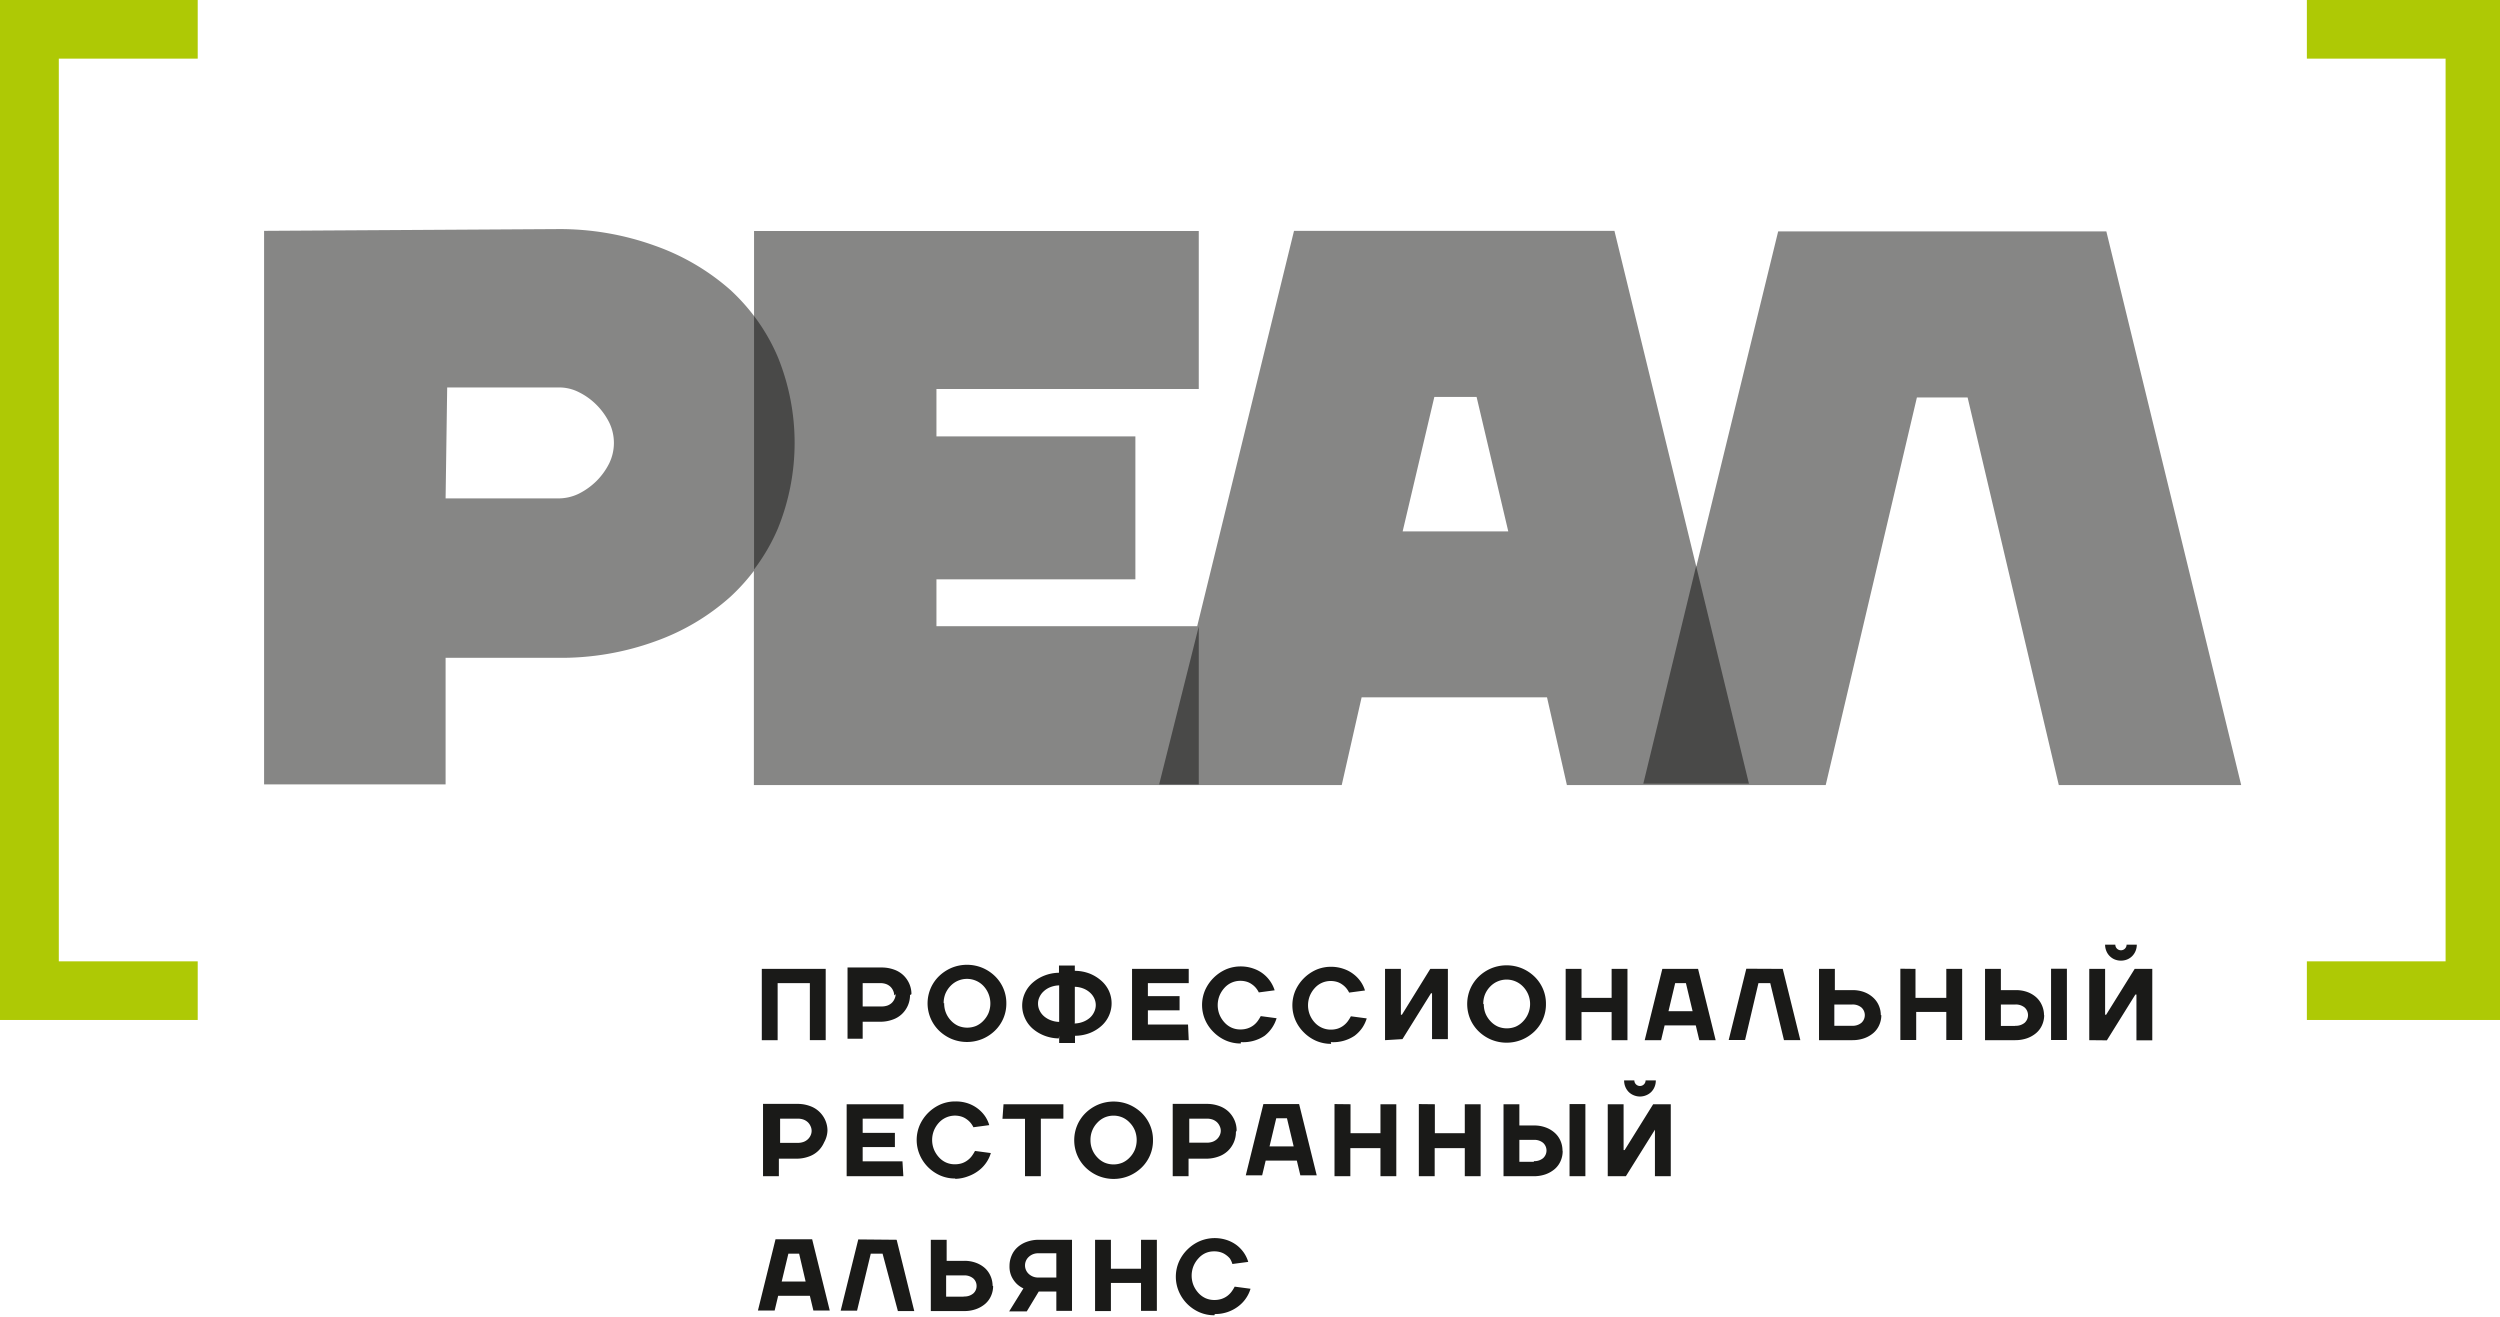
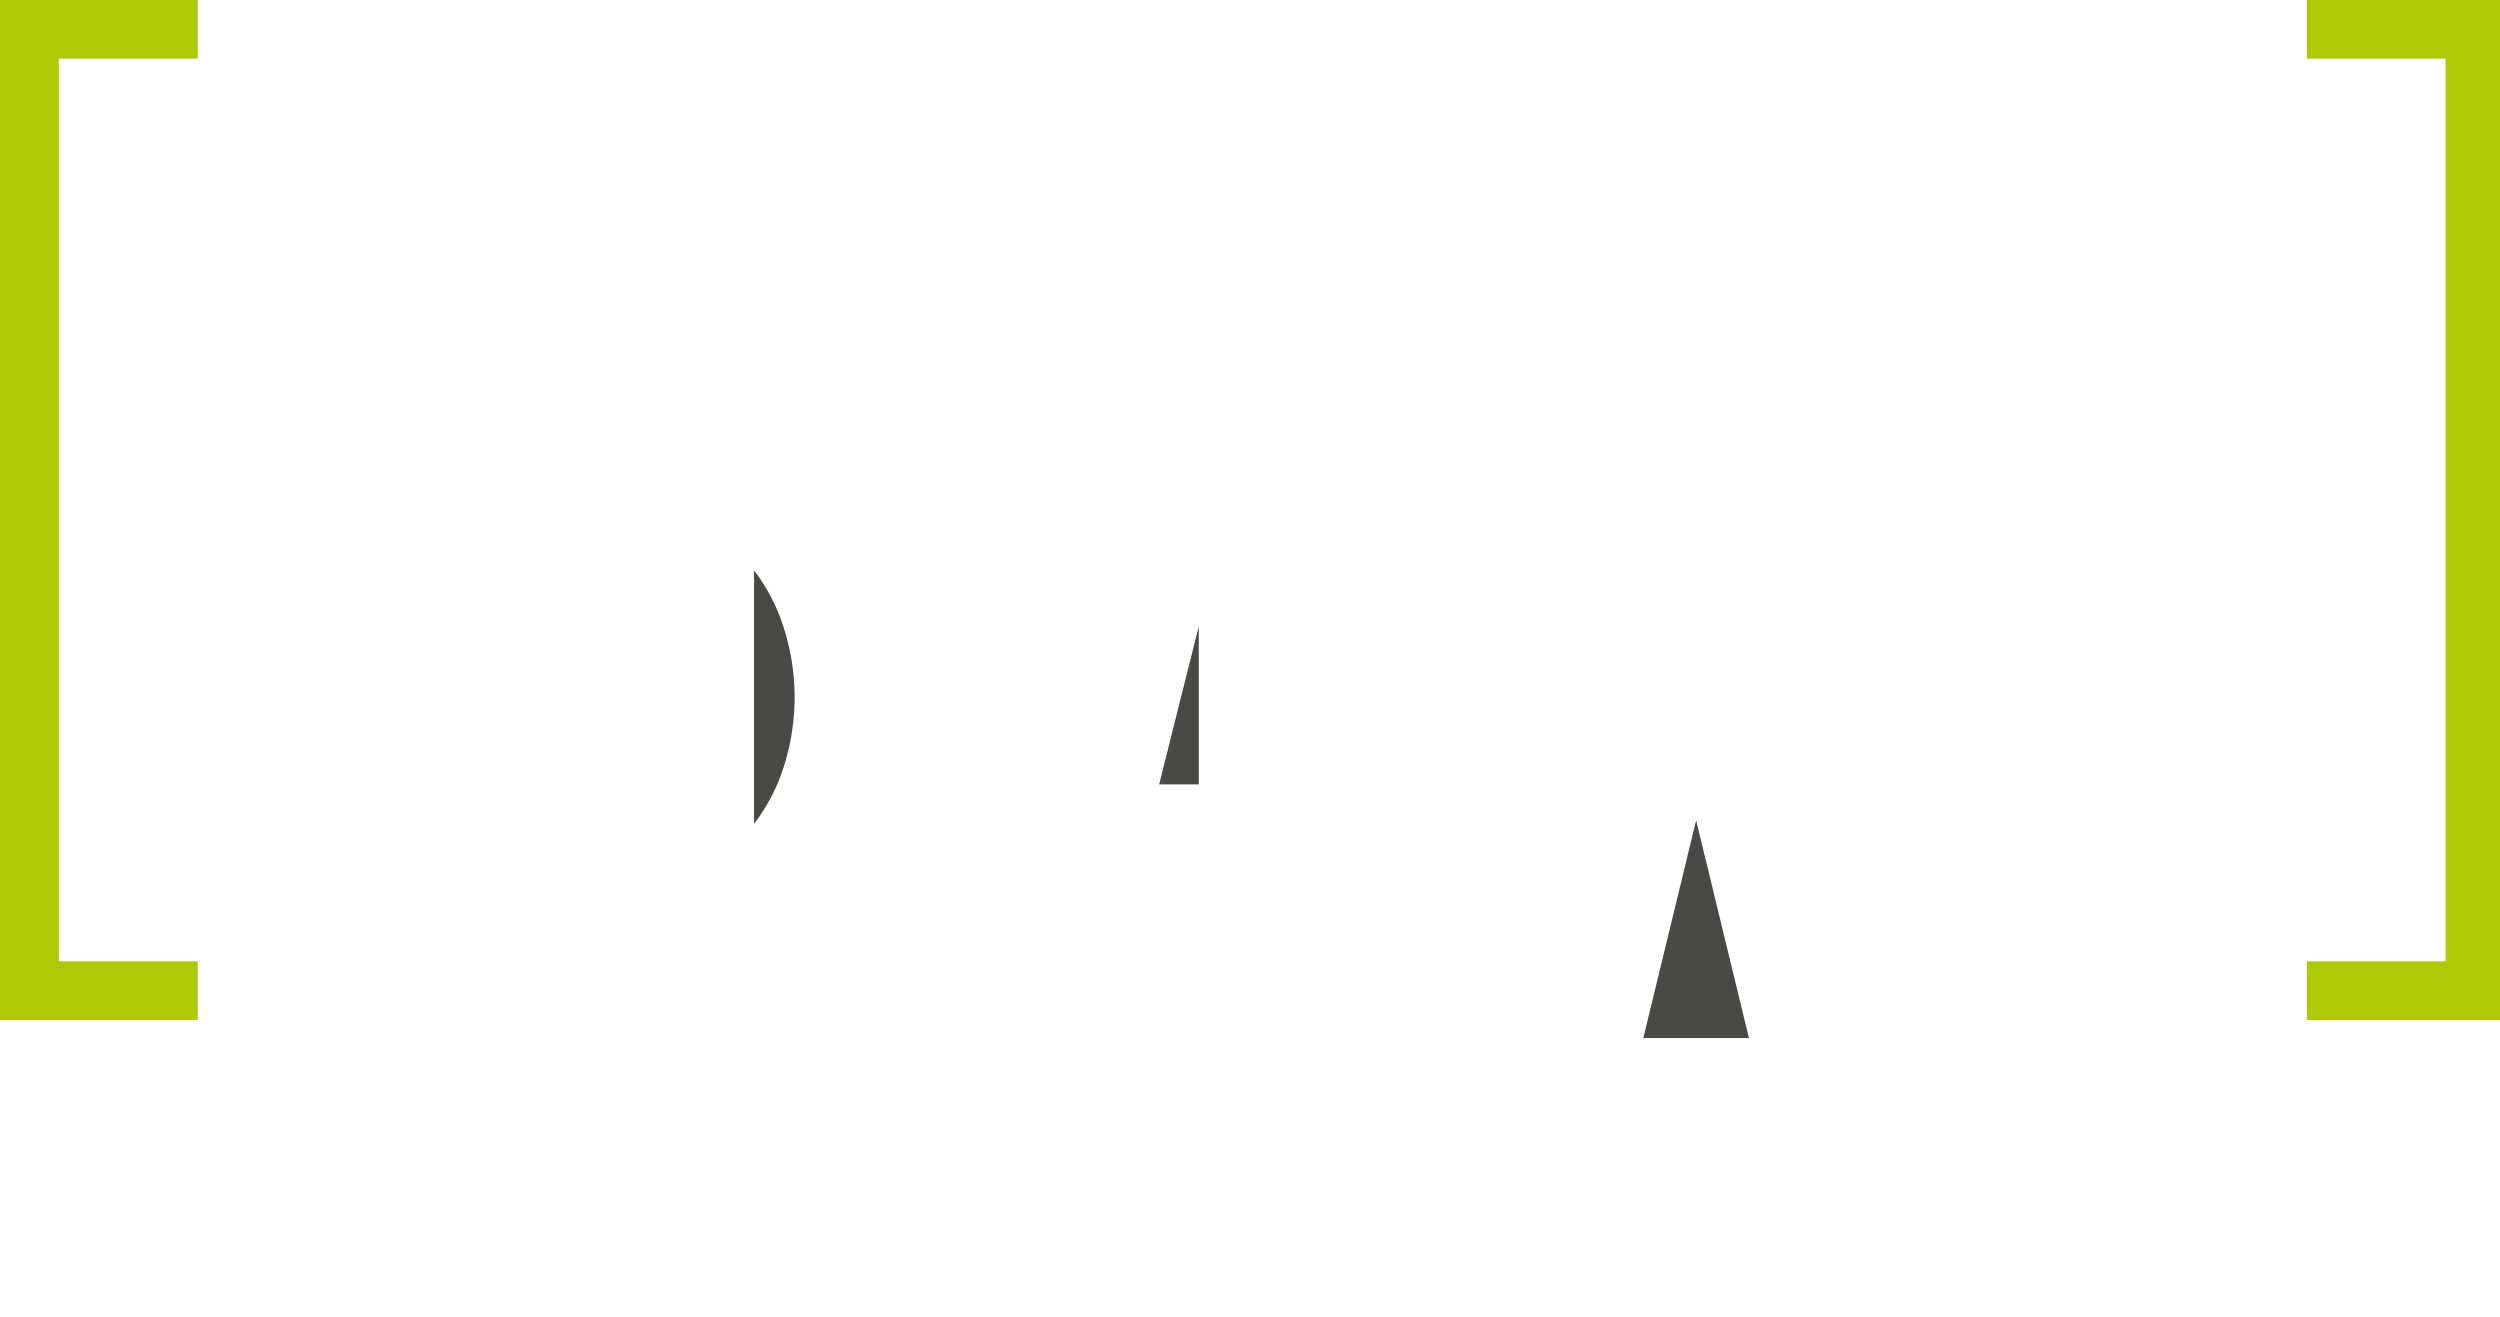
<svg xmlns="http://www.w3.org/2000/svg" viewBox="0 0 142 75" width="300px" height="158px" preserveAspectRatio="none">
  <defs>
    <style>.cls-1{fill:#aec905;}.cls-1,.cls-2,.cls-3,.cls-4{fill-rule:evenodd;}.cls-2{fill:#1a1a18;}.cls-3{fill:#868685;}.cls-4{fill:#494948;}</style>
  </defs>
  <title>real</title>
  <g id="Слой_2" data-name="Слой 2">
    <g id="Слой_1-2" data-name="Слой 1">
      <polygon class="cls-1" points="142.25 0 138.91 0 131.03 0 131.03 3.34 138.91 3.34 138.91 54.76 131.03 54.76 131.03 58.1 138.91 58.1 142.25 58.1 142.25 54.76 142.25 3.34 142.25 0" />
      <polygon class="cls-1" points="0 0 3.34 0 11.23 0 11.23 3.34 3.34 3.34 3.34 54.76 11.23 54.76 11.23 58.1 3.34 58.1 0 58.1 0 54.76 0 3.34 0 0" />
-       <path class="cls-2" d="M69,74.85a2.14,2.14,0,0,0,1.35-.45,1.94,1.94,0,0,0,.43-.46,1.92,1.92,0,0,0,.25-.53l-.9-.12a2.21,2.21,0,0,1-.18.29,1.22,1.22,0,0,1-.24.24,1.14,1.14,0,0,1-.33.17,1.29,1.29,0,0,1-.41.06,1.21,1.21,0,0,1-.49-.1,1.24,1.24,0,0,1-.41-.3,1.52,1.52,0,0,1-.28-.44,1.48,1.48,0,0,1,0-1.09,1.5,1.5,0,0,1,.28-.44,1.2,1.2,0,0,1,.4-.3,1.19,1.19,0,0,1,.49-.1,1.22,1.22,0,0,1,.37.05,1,1,0,0,1,.3.15,1.16,1.16,0,0,1,.23.21A1.24,1.24,0,0,1,70,72l.9-.12a1.86,1.86,0,0,0-.24-.51,1.91,1.91,0,0,0-.4-.43,2,2,0,0,0-.56-.3,2.19,2.19,0,0,0-1.56.06,2.29,2.29,0,0,0-.7.48,2.26,2.26,0,0,0-.48.7,2.15,2.15,0,0,0,0,1.69,2.24,2.24,0,0,0,.47.7,2.27,2.27,0,0,0,.7.48,2.1,2.1,0,0,0,.85.17ZM62.2,70.62v4.06h.9V73.08h1.71v1.59h.9V70.62h-.9v1.65H63.1V70.62ZM60,72.77H59a.77.77,0,0,1-.55-.19.66.66,0,0,1,0-1,.77.77,0,0,1,.55-.19h1Zm-1,.8h1v1.1h.89V70.62H59a2,2,0,0,0-.69.12,1.57,1.57,0,0,0-.52.31,1.31,1.31,0,0,0-.33.47,1.49,1.49,0,0,0-.12.59,1.35,1.35,0,0,0,.12.61,1.52,1.52,0,0,0,.27.39,1.42,1.42,0,0,0,.4.28l-.81,1.31h1Zm-4.26.29h-1V72.65h1a.78.78,0,0,1,.54.17.57.57,0,0,1,.19.43.56.56,0,0,1-.19.43.77.77,0,0,1-.54.17m1.64-.61a1.39,1.39,0,0,0-.12-.56,1.33,1.33,0,0,0-.32-.45,1.57,1.57,0,0,0-.51-.3,1.83,1.83,0,0,0-.66-.11h-1V70.62h-.9v4.06h1.89a1.93,1.93,0,0,0,.68-.11,1.65,1.65,0,0,0,.52-.3,1.28,1.28,0,0,0,.33-.45,1.4,1.4,0,0,0,.12-.56Zm-7.63-2.64-1,4.06h.93l.78-3.25h.67L51,74.68h.93l-1-4.06ZM44.4,73l.38-1.59h.61L45.76,73Zm-.35-2.41-1,4.06H44l.2-.84H46l.2.84h.93l-1-4.06ZM92.35,67,94,64.35H94V67h.9V62.9h-1l-1.62,2.61h-.06V62.9h-.9V67Zm.79-4.54a.92.92,0,0,0,.36-.07.87.87,0,0,0,.29-.19.89.89,0,0,0,.19-.29.94.94,0,0,0,.07-.37h-.58a.32.32,0,0,1-.32.32.32.32,0,0,1-.32-.32h-.58a.94.94,0,0,0,.07.37.9.9,0,0,0,.19.29.87.87,0,0,0,.29.19.92.92,0,0,0,.37.07Zm-6,3.72H86.3V64.93h.81a.77.77,0,0,1,.54.17.59.59,0,0,1,0,.87.77.77,0,0,1-.54.17m1.64-.61a1.4,1.4,0,0,0-.12-.56,1.3,1.3,0,0,0-.33-.45,1.56,1.56,0,0,0-.51-.3,1.84,1.84,0,0,0-.66-.11H86.3V62.9h-.9V67h1.71a2,2,0,0,0,.68-.11,1.65,1.65,0,0,0,.52-.3,1.28,1.28,0,0,0,.33-.45,1.4,1.4,0,0,0,.12-.56Zm1.3-2.64h-.9V67h.9Zm-9.46,0V67h.9v-1.6h1.71V67h.9V62.9h-.9v1.65H81.5V62.9Zm-4.79,0V67h.9v-1.6h1.71V67h.9V62.9h-.9v1.65H76.71V62.9Zm-3.69,2.41.38-1.6h.61l.38,1.6Zm-.35-2.41-1,4.06h.93l.2-.84h1.77l.2.84h.93l-1-4.06Zm-1.52,1.51a1.46,1.46,0,0,0-.12-.59,1.52,1.52,0,0,0-.34-.49,1.49,1.49,0,0,0-.53-.32,2,2,0,0,0-.7-.12H66.61V67h.9v-1h1a2,2,0,0,0,.7-.12,1.47,1.47,0,0,0,.53-.32,1.49,1.49,0,0,0,.34-.49,1.44,1.44,0,0,0,.12-.59Zm-.9,0a.59.59,0,0,1-.06.27.69.69,0,0,1-.16.22.72.72,0,0,1-.25.15,1,1,0,0,1-.32.05h-1V63.72h1a1,1,0,0,1,.32.05.73.73,0,0,1,.25.15.69.69,0,0,1,.16.23.59.59,0,0,1,.06.27m-3.85.53a2.12,2.12,0,0,0-.17-.86,2.16,2.16,0,0,0-.48-.7,2.33,2.33,0,0,0-.71-.47,2.29,2.29,0,0,0-1.75,0,2.32,2.32,0,0,0-.71.47,2.15,2.15,0,0,0-.48.7,2.21,2.21,0,0,0,0,1.72,2.15,2.15,0,0,0,.48.7,2.3,2.3,0,0,0,.71.47,2.28,2.28,0,0,0,1.75,0,2.31,2.31,0,0,0,.71-.47,2.16,2.16,0,0,0,.48-.7,2.12,2.12,0,0,0,.17-.86m-3.55,0a1.39,1.39,0,0,1,.39-1,1.26,1.26,0,0,1,.42-.3,1.29,1.29,0,0,1,1,0,1.27,1.27,0,0,1,.42.3,1.39,1.39,0,0,1,.29.44,1.51,1.51,0,0,1,0,1.1,1.41,1.41,0,0,1-.29.44,1.27,1.27,0,0,1-.42.3,1.32,1.32,0,0,1-1,0,1.26,1.26,0,0,1-.42-.3,1.4,1.4,0,0,1-.39-1Zm-5-1.22h1.28V67h.9V63.72H60.4V62.9H57Zm-2.68,3.42A2.2,2.2,0,0,0,55,67a2.16,2.16,0,0,0,.6-.33,1.93,1.93,0,0,0,.43-.46,1.91,1.91,0,0,0,.25-.53l-.9-.12a2.47,2.47,0,0,1-.18.29,1.2,1.2,0,0,1-.24.24,1.12,1.12,0,0,1-.32.17,1.3,1.3,0,0,1-.41.06,1.2,1.2,0,0,1-.49-.1,1.23,1.23,0,0,1-.41-.3,1.52,1.52,0,0,1-.28-.44,1.47,1.47,0,0,1,0-1.09,1.52,1.52,0,0,1,.28-.44,1.24,1.24,0,0,1,1.27-.35,1,1,0,0,1,.3.15,1.15,1.15,0,0,1,.23.21,1.29,1.29,0,0,1,.16.25l.9-.12a1.85,1.85,0,0,0-.24-.51,1.94,1.94,0,0,0-.41-.43,2,2,0,0,0-.56-.3,2.15,2.15,0,0,0-.71-.11,2.1,2.1,0,0,0-.85.17,2.31,2.31,0,0,0-1.18,1.18,2.15,2.15,0,0,0,0,1.69,2.23,2.23,0,0,0,.47.7,2.27,2.27,0,0,0,.7.48,2.1,2.1,0,0,0,.85.17Zm-3-1H49v-.81h1.83v-.81H49v-.81h2.32V62.9H48.09V67h3.22ZM47,64.41a1.46,1.46,0,0,0-.12-.59,1.51,1.51,0,0,0-.34-.49A1.47,1.47,0,0,0,46,63a2,2,0,0,0-.7-.12H43.34V67h.9v-1h1a2,2,0,0,0,.7-.12,1.45,1.45,0,0,0,.53-.32,1.5,1.5,0,0,0,.34-.49A1.46,1.46,0,0,0,47,64.4Zm-.9,0a.61.61,0,0,1-.06.27.69.69,0,0,1-.16.22.73.73,0,0,1-.25.15,1,1,0,0,1-.32.05h-1V63.72h1a1,1,0,0,1,.32.05.73.73,0,0,1,.25.15.69.69,0,0,1,.16.23.61.61,0,0,1,.06.27m73.57-5.16,1.62-2.61h.06v2.61h.9V55.19h-1l-1.62,2.61h-.06V55.19h-.9v4.06Zm.79-4.54a.93.93,0,0,0,.37-.07.85.85,0,0,0,.28-.19.9.9,0,0,0,.19-.29.94.94,0,0,0,.07-.36h-.58a.32.32,0,0,1-.32.32.32.32,0,0,1-.32-.32h-.58a.92.92,0,0,0,.07.36.86.86,0,0,0,.19.29.87.87,0,0,0,.28.19.93.93,0,0,0,.36.07Zm-6,3.72h-.81V57.22h.81a.78.78,0,0,1,.54.17.59.59,0,0,1,0,.87.78.78,0,0,1-.54.17m1.64-.61a1.39,1.39,0,0,0-.12-.56,1.32,1.32,0,0,0-.32-.45,1.56,1.56,0,0,0-.5-.3,1.85,1.85,0,0,0-.66-.11h-.85V55.19h-.9v4.06h1.71a2,2,0,0,0,.68-.11,1.63,1.63,0,0,0,.52-.3,1.26,1.26,0,0,0,.33-.45,1.4,1.4,0,0,0,.12-.56Zm1.3-2.64h-.9v4.06h.9Zm-9.46,0v4.06h.9v-1.6h1.71v1.6h.9V55.19h-.9v1.65H108.8V55.19Zm-2.75,3.25h-1V57.22h1a.77.77,0,0,1,.54.17.59.59,0,0,1,0,.87.77.77,0,0,1-.54.17m1.64-.61a1.37,1.37,0,0,0-.12-.56,1.31,1.31,0,0,0-.33-.45,1.55,1.55,0,0,0-.5-.3,1.84,1.84,0,0,0-.66-.11h-1V55.19h-.9v4.06h1.89a2,2,0,0,0,.68-.11,1.63,1.63,0,0,0,.52-.3,1.27,1.27,0,0,0,.33-.45,1.39,1.39,0,0,0,.12-.56Zm-7.64-2.64-1,4.06h.93L99.88,56h.67l.78,3.25h.93l-1-4.06ZM94.77,57.6l.38-1.6h.61l.38,1.6Zm-.35-2.41-1,4.06h.93l.2-.84h1.77l.2.84h.93l-1-4.06Zm-5.49,0v4.06h.9v-1.6h1.71v1.6h.9V55.19h-.9v1.65H89.83V55.19Zm-1.12,2a2.12,2.12,0,0,0-.17-.86,2.18,2.18,0,0,0-.48-.7,2.31,2.31,0,0,0-.71-.47,2.29,2.29,0,0,0-1.75,0,2.3,2.3,0,0,0-.71.47,2.19,2.19,0,0,0-.48.7,2.22,2.22,0,0,0,0,1.72,2.17,2.17,0,0,0,.48.7,2.3,2.3,0,0,0,.71.47,2.29,2.29,0,0,0,1.75,0,2.33,2.33,0,0,0,.71-.47,2.16,2.16,0,0,0,.48-.7,2.12,2.12,0,0,0,.17-.86m-3.56,0a1.41,1.41,0,0,1,.1-.55,1.43,1.43,0,0,1,.29-.44,1.29,1.29,0,0,1,1.87,0,1.45,1.45,0,0,1,.29.44,1.43,1.43,0,0,1-.29,1.54,1.28,1.28,0,0,1-.42.3,1.33,1.33,0,0,1-1,0,1.28,1.28,0,0,1-.42-.3,1.45,1.45,0,0,1-.29-.44,1.42,1.42,0,0,1-.1-.54Zm-4.59,2,1.62-2.61h.06v2.61h.9V55.19h-1L79.63,57.8h-.06V55.19h-.9v4.06Zm-4.07.17A2.16,2.16,0,0,0,76.94,59a2,2,0,0,0,.44-.46,2,2,0,0,0,.25-.53l-.9-.12a2.28,2.28,0,0,1-.18.29,1.23,1.23,0,0,1-.24.24,1.14,1.14,0,0,1-.32.17,1.3,1.3,0,0,1-.41.06,1.23,1.23,0,0,1-.9-.4,1.48,1.48,0,0,1-.28-.44,1.48,1.48,0,0,1,0-1.09,1.5,1.5,0,0,1,.28-.44,1.2,1.2,0,0,1,.89-.4,1.25,1.25,0,0,1,.37.05,1,1,0,0,1,.3.15,1.13,1.13,0,0,1,.23.21,1.31,1.31,0,0,1,.16.25l.9-.12a1.77,1.77,0,0,0-.24-.5,1.88,1.88,0,0,0-.41-.43,1.91,1.91,0,0,0-.56-.3,2.14,2.14,0,0,0-.71-.12,2.11,2.11,0,0,0-.85.17,2.34,2.34,0,0,0-1.18,1.18,2.15,2.15,0,0,0,0,1.69,2.23,2.23,0,0,0,.48.7,2.26,2.26,0,0,0,.7.48,2.13,2.13,0,0,0,.85.17Zm-5.11,0A2.16,2.16,0,0,0,71.83,59a2,2,0,0,0,.68-1l-.9-.12a2.29,2.29,0,0,1-.18.29,1.17,1.17,0,0,1-.24.24,1.15,1.15,0,0,1-.33.17,1.29,1.29,0,0,1-.41.06,1.2,1.2,0,0,1-.49-.1,1.22,1.22,0,0,1-.41-.3,1.52,1.52,0,0,1-.28-.44,1.48,1.48,0,0,1,0-1.09,1.54,1.54,0,0,1,.28-.44,1.2,1.2,0,0,1,.89-.4,1.25,1.25,0,0,1,.37.05,1,1,0,0,1,.3.15,1.1,1.1,0,0,1,.23.21,1.31,1.31,0,0,1,.16.25l.9-.12a1.93,1.93,0,0,0-.65-.94,1.91,1.91,0,0,0-.56-.3,2.15,2.15,0,0,0-.71-.12,2.11,2.11,0,0,0-.85.17,2.33,2.33,0,0,0-1.18,1.18,2.15,2.15,0,0,0,0,1.69,2.21,2.21,0,0,0,.48.7,2.25,2.25,0,0,0,.7.48,2.12,2.12,0,0,0,.85.17Zm-3-1H65.2v-.81H67v-.81H65.2V56h2.32v-.81H64.3v4.06h3.22Zm-6.43-.13V56.21a1.43,1.43,0,0,1,.49.1,1.22,1.22,0,0,1,.37.23,1,1,0,0,1,.24.32.92.92,0,0,1,.09.39.9.9,0,0,1-.09.39,1,1,0,0,1-.24.33,1.26,1.26,0,0,1-.38.23,1.44,1.44,0,0,1-.49.1Zm-.89-2.11v2.09a1.43,1.43,0,0,1-.49-.1,1.29,1.29,0,0,1-.38-.23,1,1,0,0,1-.24-.32.88.88,0,0,1-.09-.39.86.86,0,0,1,.09-.39,1,1,0,0,1,.24-.32,1.2,1.2,0,0,1,.37-.23,1.43,1.43,0,0,1,.49-.1Zm0,2.88v.41h.9v-.41a2.36,2.36,0,0,0,.85-.16,2.22,2.22,0,0,0,.66-.41,1.73,1.73,0,0,0,.42-.58,1.72,1.72,0,0,0,0-1.4,1.75,1.75,0,0,0-.43-.58,2.26,2.26,0,0,0-.66-.41,2.37,2.37,0,0,0-.85-.16V55h-.9v.41a2.36,2.36,0,0,0-.85.17,2.22,2.22,0,0,0-.66.41,1.75,1.75,0,0,0-.43.59,1.71,1.71,0,0,0,0,1.4,1.73,1.73,0,0,0,.42.59,2.24,2.24,0,0,0,.66.41,2.34,2.34,0,0,0,.85.17Zm-3-1.84a2.12,2.12,0,0,0-.17-.86,2.17,2.17,0,0,0-.48-.7,2.3,2.3,0,0,0-.71-.47,2.29,2.29,0,0,0-1.75,0,2.35,2.35,0,0,0-.71.47,2.17,2.17,0,0,0-.48.7,2.18,2.18,0,0,0,.48,2.41,2.34,2.34,0,0,0,.71.47,2.29,2.29,0,0,0,1.75,0,2.3,2.3,0,0,0,.71-.47,2.15,2.15,0,0,0,.48-.7,2.12,2.12,0,0,0,.17-.86m-3.56,0a1.41,1.41,0,0,1,.1-.55,1.45,1.45,0,0,1,.29-.44,1.29,1.29,0,0,1,1.87,0,1.47,1.47,0,0,1,.29,1.54,1.43,1.43,0,0,1-.29.44,1.27,1.27,0,0,1-.42.3,1.33,1.33,0,0,1-1,0,1.26,1.26,0,0,1-.42-.3,1.39,1.39,0,0,1-.39-1Zm-1.83-.52a1.46,1.46,0,0,0-.12-.59,1.51,1.51,0,0,0-.34-.49,1.49,1.49,0,0,0-.53-.32,2.05,2.05,0,0,0-.7-.12H48.14v4.06H49V58.2h1a2,2,0,0,0,.7-.12,1.45,1.45,0,0,0,.53-.32,1.49,1.49,0,0,0,.46-1.08Zm-.9,0a.61.61,0,0,1-.06.27.7.7,0,0,1-.16.23.73.73,0,0,1-.25.15,1,1,0,0,1-.32.05H49V56h1a1,1,0,0,1,.32.05.74.74,0,0,1,.25.15.69.69,0,0,1,.16.23.62.62,0,0,1,.06.27m-7.52-1.51v4.06h.9V56H46v3.25h.9V55.19Z" />
-       <path class="cls-3" d="M25.4,22.07h6.35a2.45,2.45,0,0,1,1.13.27,3.74,3.74,0,0,1,1,.72,3.89,3.89,0,0,1,.72,1,2.67,2.67,0,0,1,0,2.34,3.87,3.87,0,0,1-.72,1,3.94,3.94,0,0,1-1,.72,2.64,2.64,0,0,1-1.17.27H25.31ZM15,13.15V44.68H25.31V37.47h6.35a15.62,15.62,0,0,0,5.59-.95A12.81,12.81,0,0,0,41.48,34a11.32,11.32,0,0,0,1.34-1.48v12.2H76.21l1.13-5H87.87l1.13,5h14.7l5.18-22.08h2.88l5.18,22.08H127.3l-7.66-31.54H101L96.35,32.28,91.7,13.15H73.5L68,35.67H53.19V33h11.3V24.86H53.19v-2.7h14.9v-9H42.83V18a11.39,11.39,0,0,0-1.34-1.48A13,13,0,0,0,37.21,14a15.9,15.9,0,0,0-5.63-.95Zm68.87,9.46,1.8,7.66h-6l1.8-7.66Z" />
-       <path class="cls-4" d="M68.09,44.68H65.84l2.25-9ZM42.83,32.49V18a11,11,0,0,1,1.36,2.36,13,13,0,0,1,0,9.73,11,11,0,0,1-1.36,2.35m50.51,12.2h6l-3-12.4Z" />
+       <path class="cls-4" d="M68.09,44.68H65.84l2.25-9ZM42.83,32.49a11,11,0,0,1,1.36,2.36,13,13,0,0,1,0,9.73,11,11,0,0,1-1.36,2.35m50.51,12.2h6l-3-12.4Z" />
    </g>
  </g>
</svg>